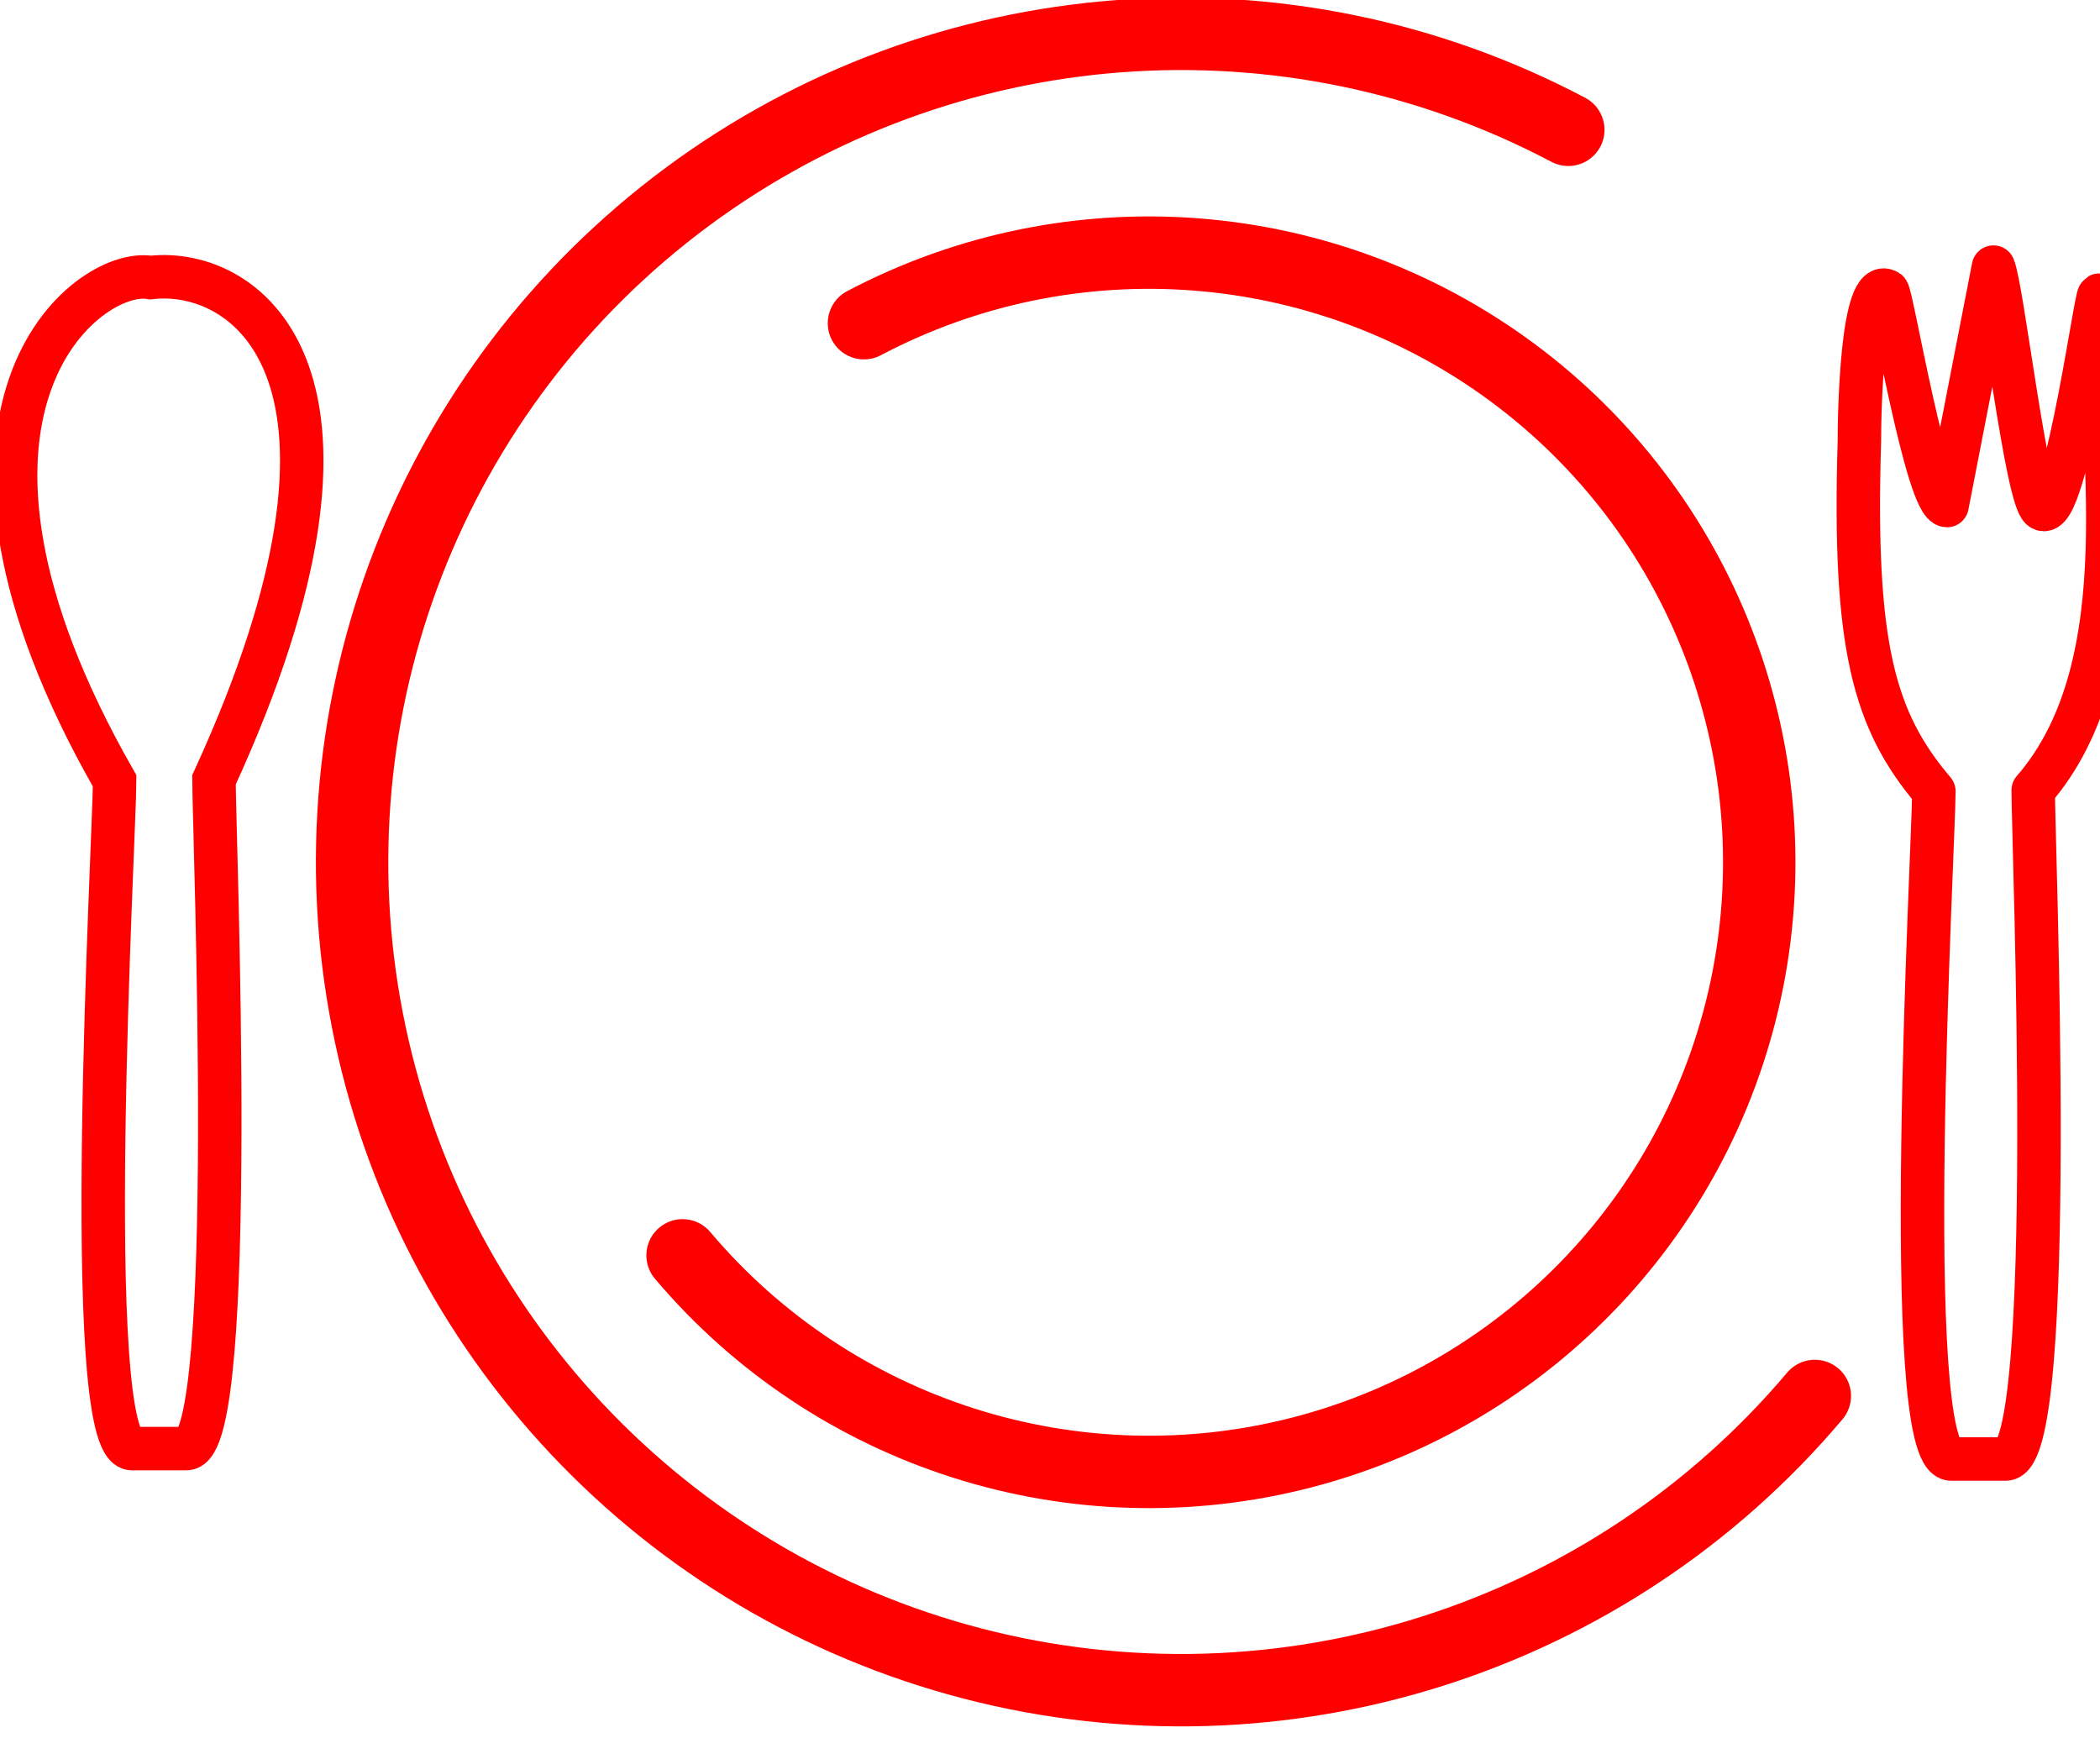
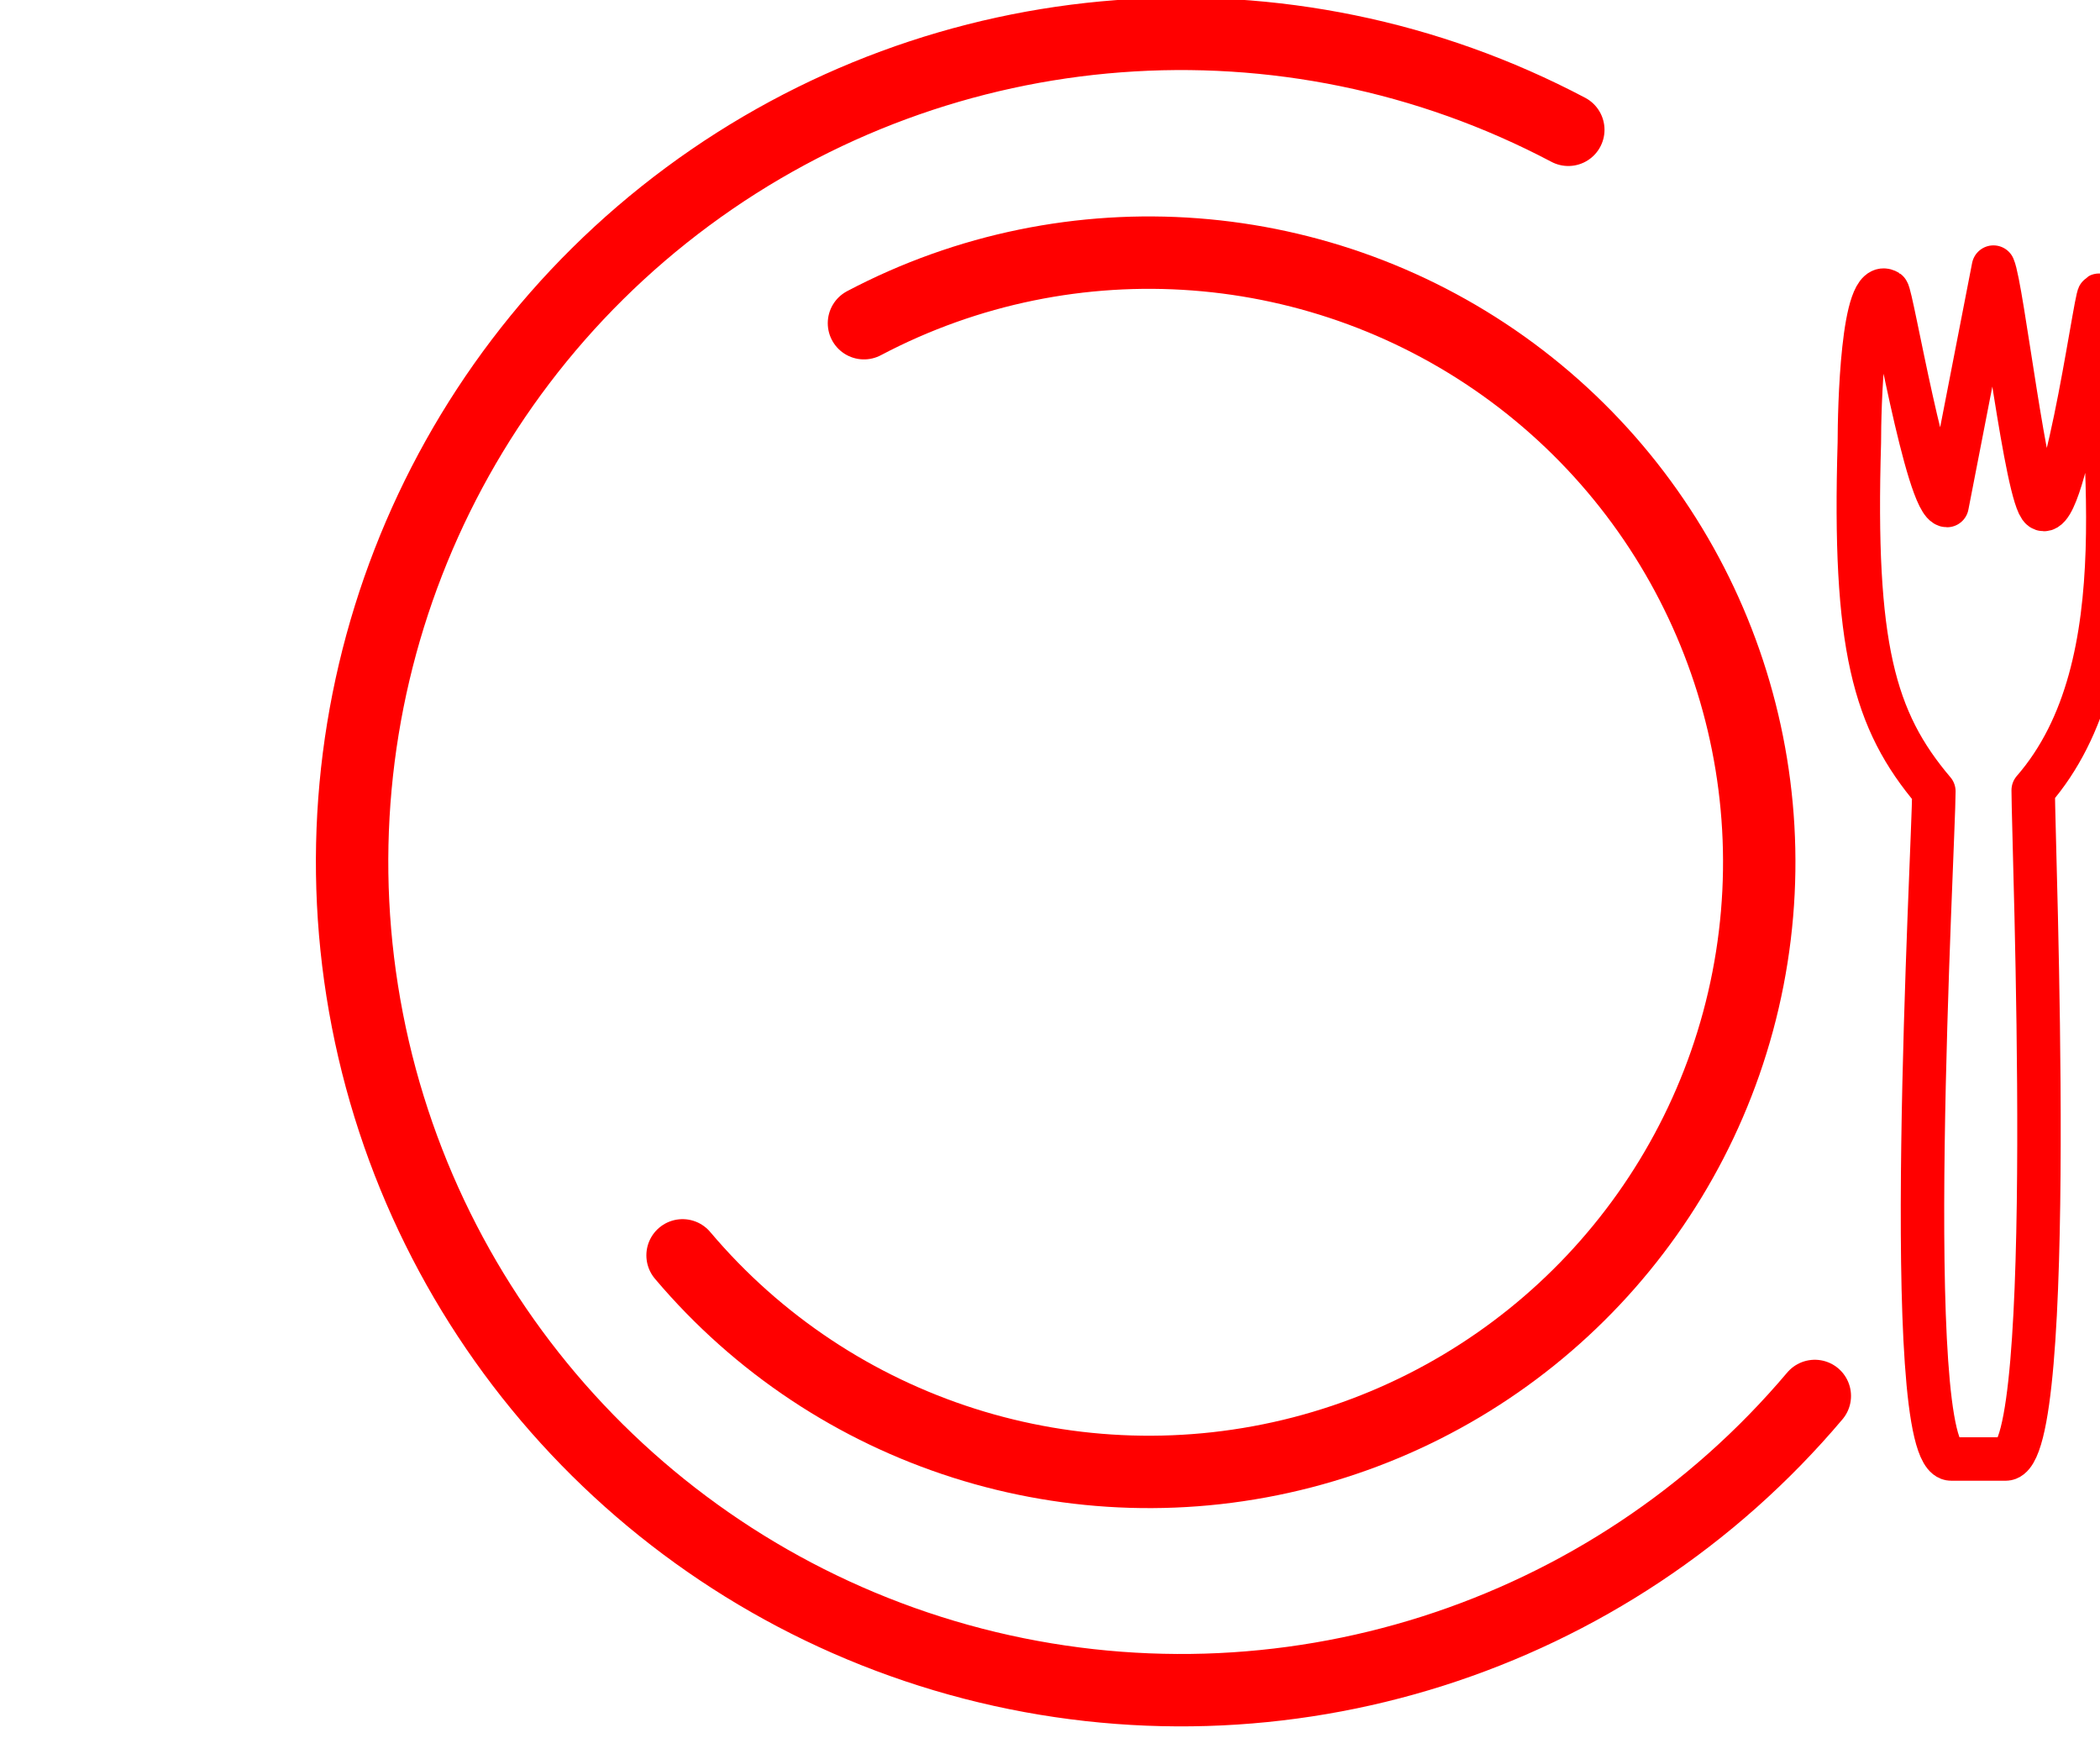
<svg xmlns="http://www.w3.org/2000/svg" width="38.667" height="32">
  <g id="dp_dp001" transform="matrix(1,0,0,1,-468.808,-544.109)">
    <path id="dp_path002" fill="none" fill-rule="evenodd" stroke="red" stroke-width="1.333" stroke-linejoin="round" stroke-linecap="round" d="M 502.224,569.812 C 498.437,574.297 492.411,576.213 486.724,574.741 C 481.035,573.267 476.697,568.66 475.573,562.896 C 474.449,557.128 476.741,551.228 481.468,547.729 C 486.187,544.237 492.493,543.757 497.685,546.499" />
-     <path id="dp_path003" fill="none" fill-rule="evenodd" stroke="red" stroke-width="0.8" d="M 471.579,549.219 C 473.348,549.015 476.179,551 472.748,558.467 C 472.748,559.427 473.2,570.781 472.241,570.781 L 471.237,570.781 C 470.277,570.781 470.919,559.447 470.919,558.487 C 467.017,551.663 470.416,549.015 471.579,549.219 Z " />
    <path id="dp_path004" fill="none" fill-rule="evenodd" stroke="red" stroke-width="0.8" stroke-linejoin="round" d="M 503.044,552.256 C 503.044,551.665 503.095,549.189 503.563,549.473 C 503.64,549.521 504.289,553.417 504.659,553.417 L 505.513,549.027 C 505.675,549.393 506.119,553.284 506.399,553.476 C 506.855,553.788 507.464,549.001 507.464,549.596 C 507.463,552.223 508.261,556.341 506.245,558.659 C 506.245,559.617 506.697,570.973 505.739,570.973 L 504.735,570.973 C 503.775,570.973 504.416,559.637 504.416,558.679 C 503.308,557.375 502.932,555.997 503.044,552.256 Z " />
    <path id="dp_path005" fill="none" fill-rule="evenodd" stroke="red" stroke-width="1.333" stroke-linejoin="round" stroke-linecap="round" d="M 481.376,567.223 C 484.164,570.524 488.6,571.935 492.785,570.851 C 496.973,569.765 500.165,566.375 500.993,562.132 C 501.821,557.885 500.133,553.543 496.655,550.967 C 493.181,548.396 488.539,548.043 484.716,550.06" />
  </g>
</svg>